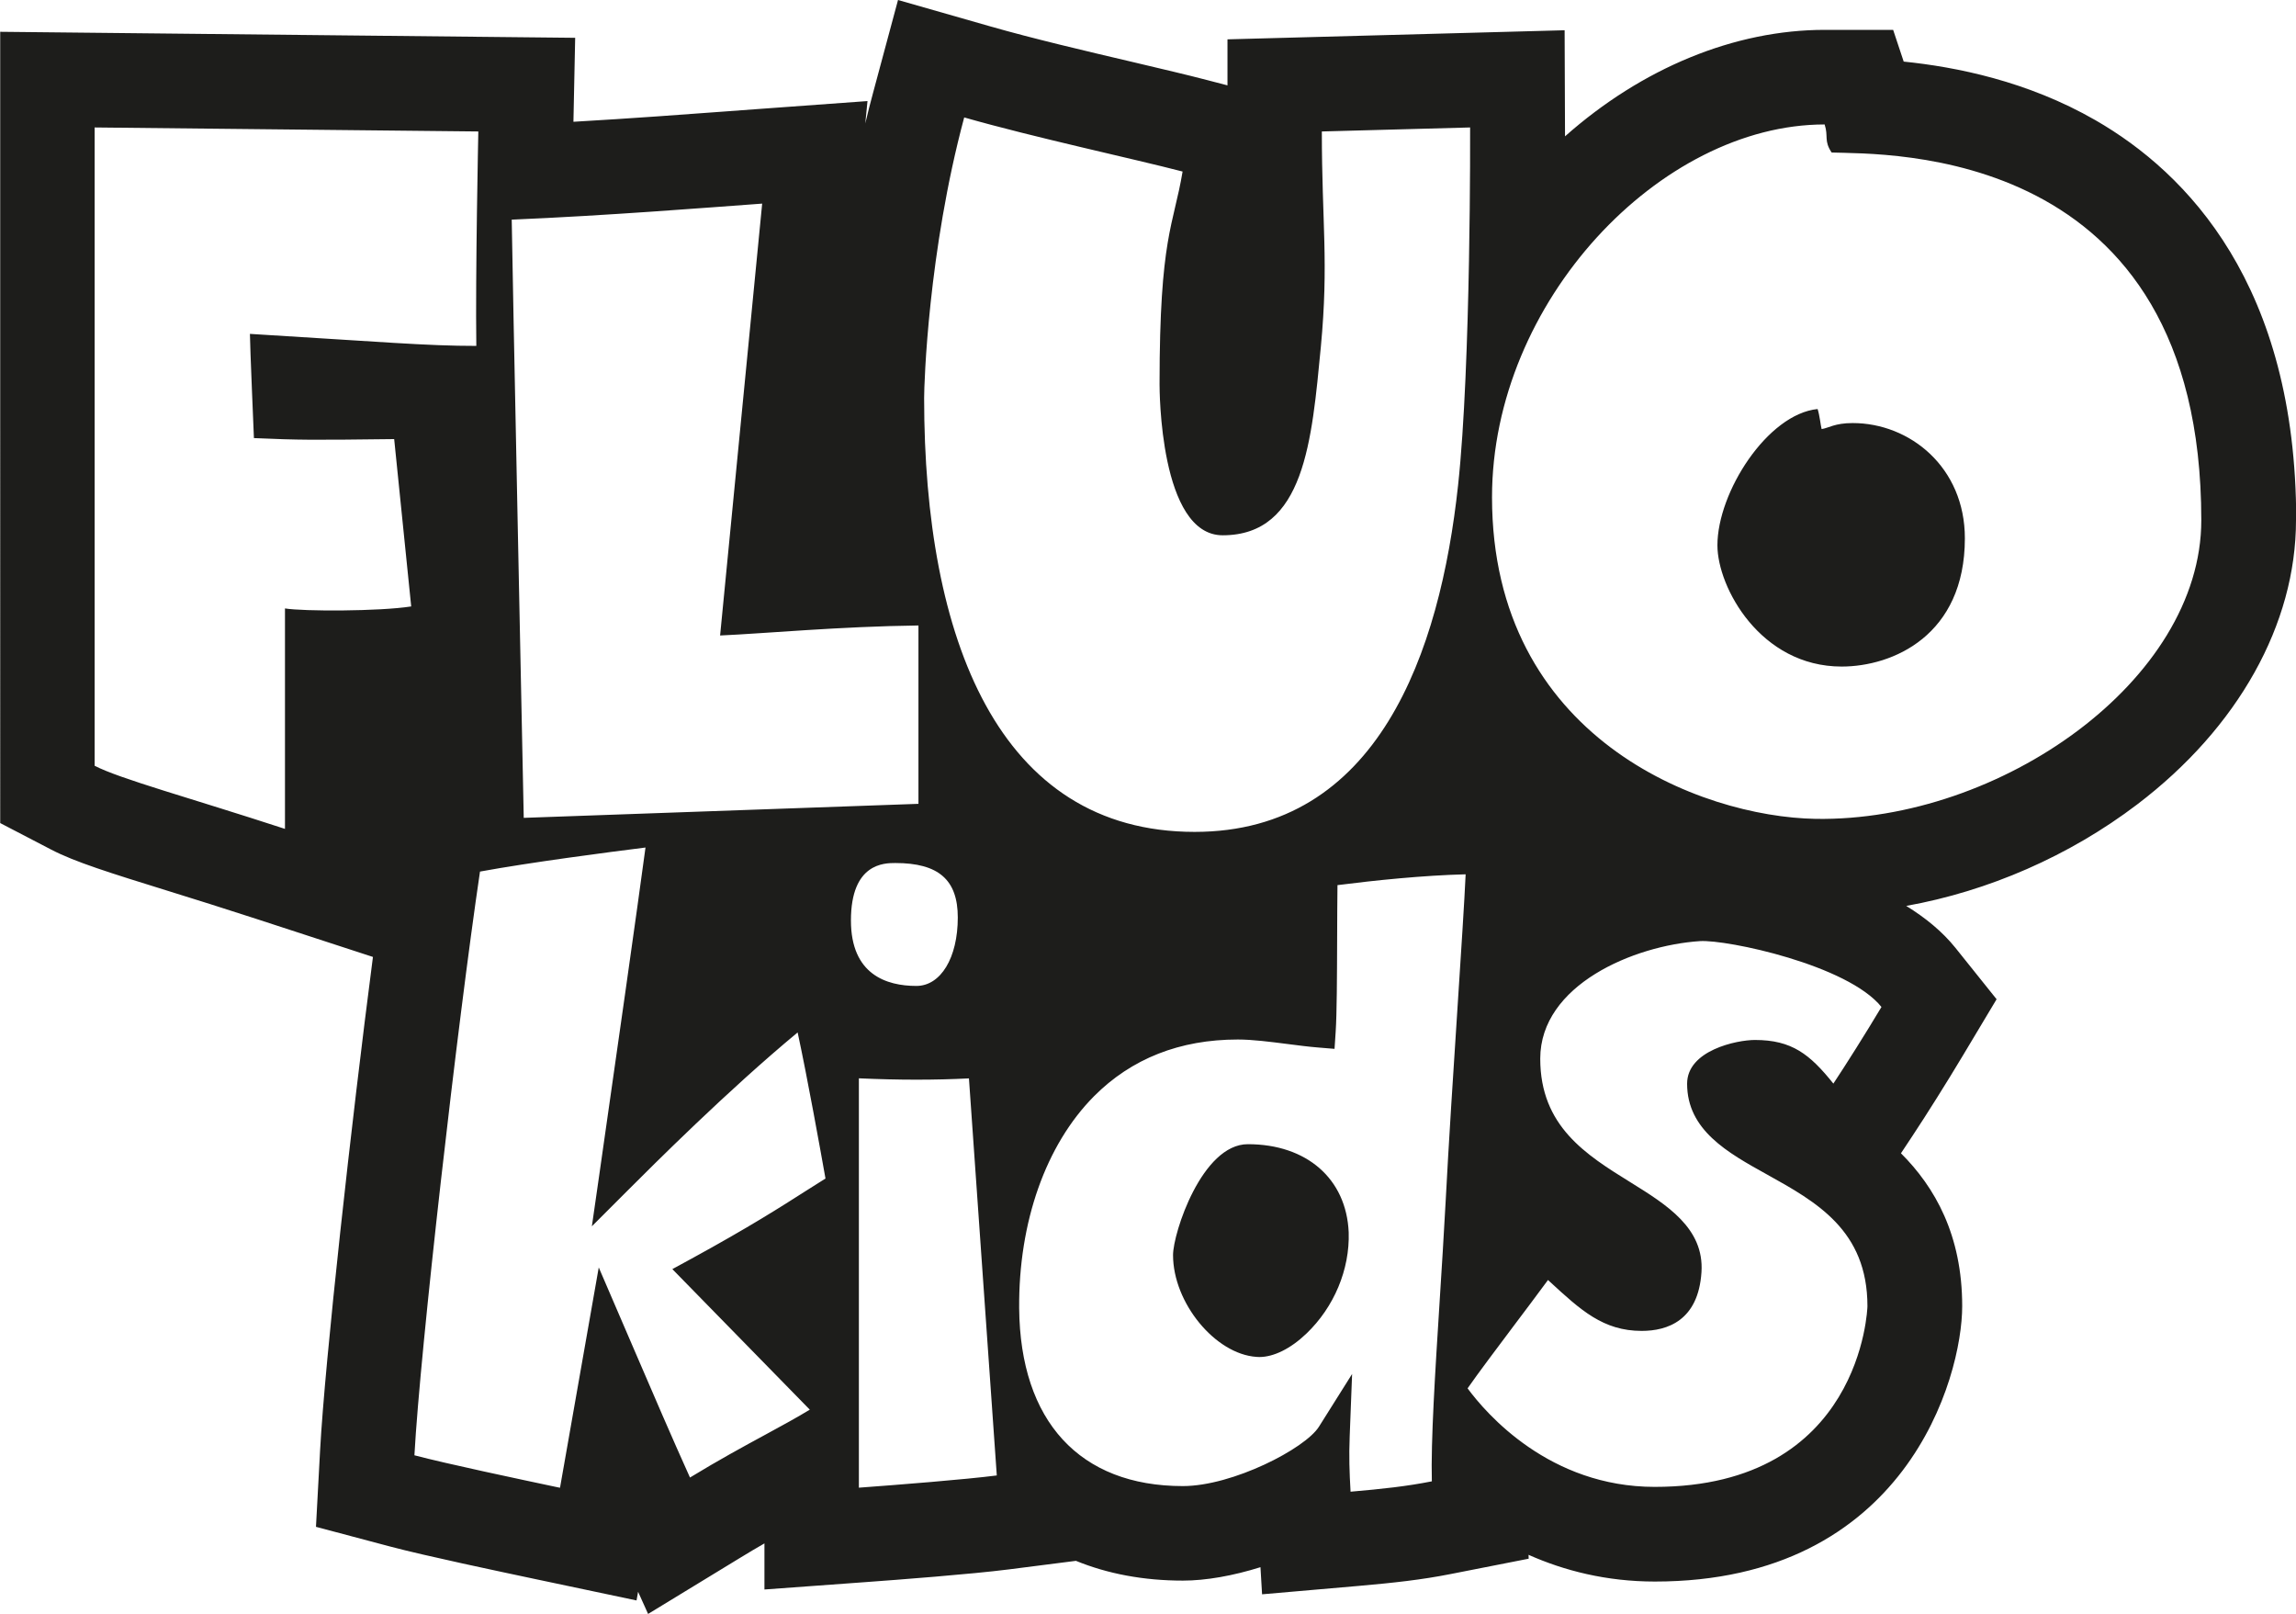
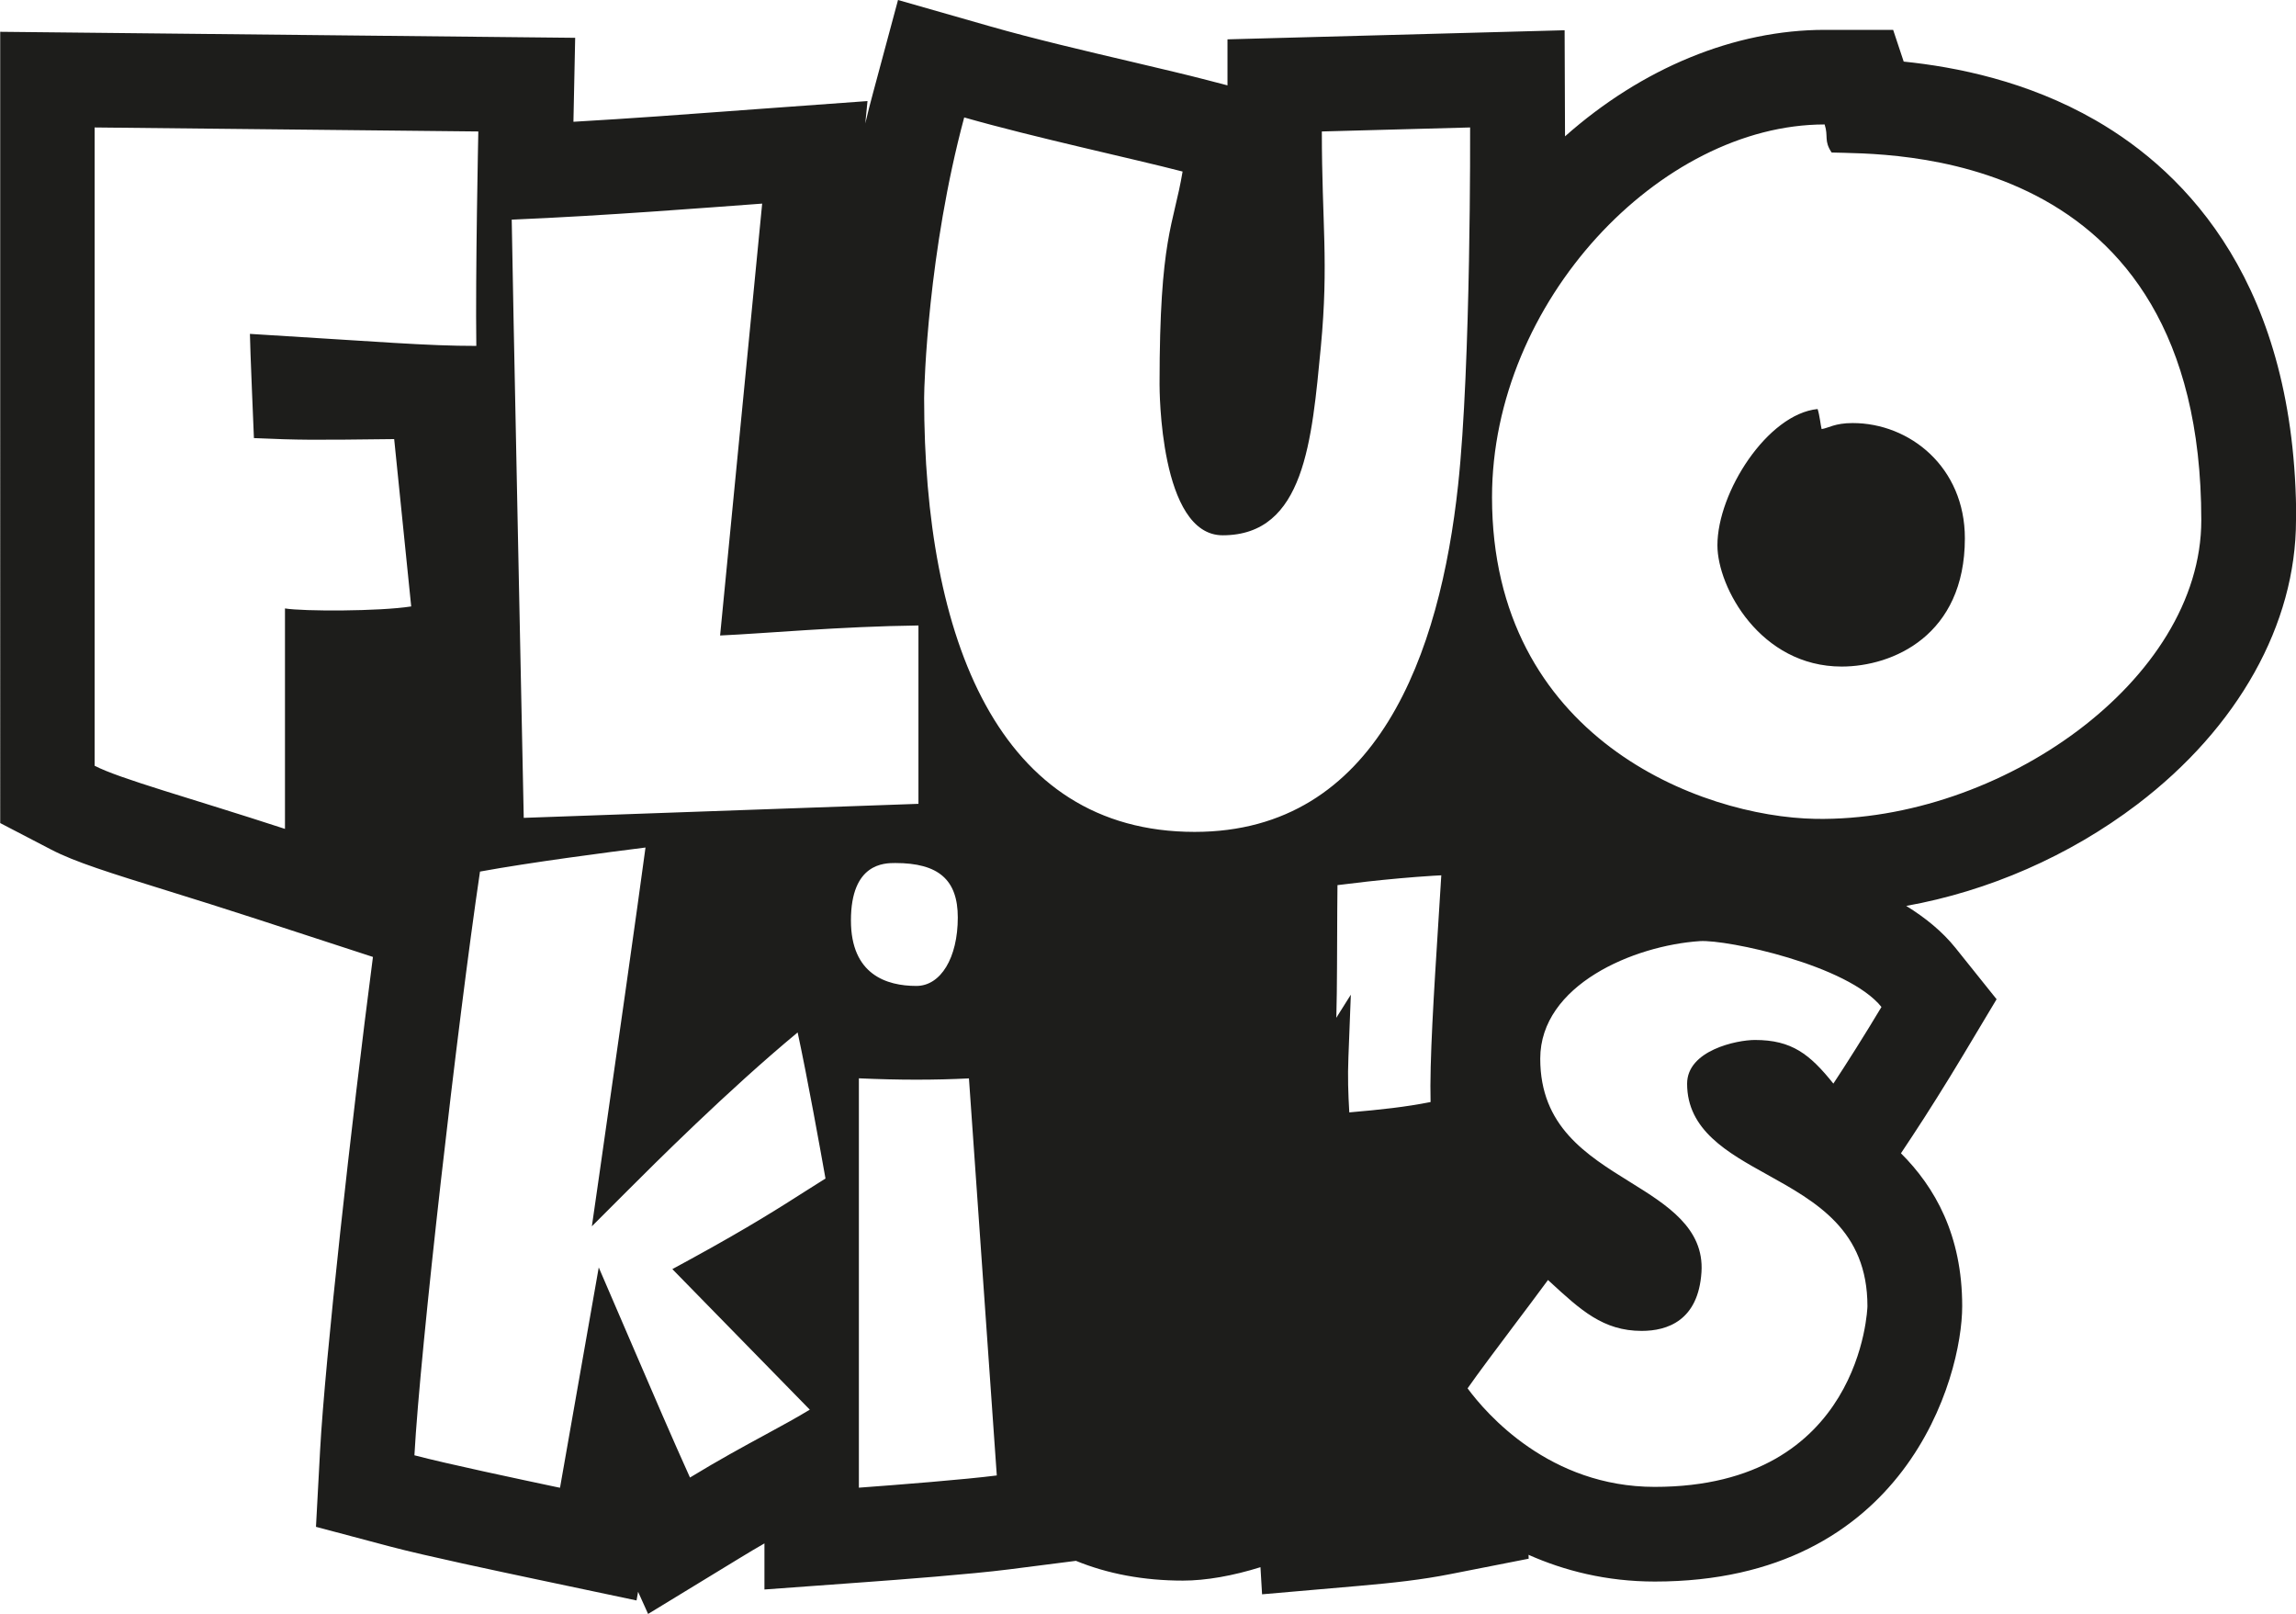
<svg xmlns="http://www.w3.org/2000/svg" viewBox="0 0 343.78 241.61" data-name="Laag 2" id="Laag_2">
  <defs>
    <style>
      .cls-1 {
        fill: #1d1d1b;
      }
    </style>
  </defs>
  <g data-name="Laag 2 5mm kopie" id="Laag_2_5mm_kopie">
-     <path d="M201.94,184.48c.18,5.54-2.19,11.2-6.34,15.16-2.35,2.25-4.89,3.5-7.04,3.5-.14,0-.28,0-.42-.02-6.18-.41-12.5-8.1-12.5-15.24,0-3.32,4.34-16.6,11.2-16.6,8.82,0,14.75,5.18,15.1,13.19ZM294.2,80.58c0,14.55-10.8,19.2-18.45,19.2-12.15,0-18.6-11.85-18.6-18.15,0-7.95,7.5-19.65,15-20.4.3.9.45,2.4.6,3,1.05-.15,1.95-.9,4.65-.9,8.55,0,16.8,6.6,16.8,17.25ZM343.78,77.88c0,15.55-8.67,31.06-23.78,42.54-10.16,7.72-22.29,12.99-34.58,15.19,2.87,1.77,5.42,3.85,7.37,6.28l6.16,7.69-5.06,8.45c-2.39,3.99-5.36,8.72-7.55,12.03l-1.71,2.58c5.08,5.07,9.17,12.23,9.17,22.89s-8.45,41.22-46.02,41.22c-7.26,0-13.57-1.63-18.91-4l.02.58-11.75,2.31c-4.32.85-8.44,1.3-13.67,1.76l-14.5,1.26-.24-4.06c-4.11,1.29-8.18,2.01-11.61,2.01-5.9,0-11.28-1.02-16.02-2.96l-10.03,1.28c-5.63.72-16.84,1.57-21.4,1.9l-15.21,1.11v-6.9c-1.21.7-2.46,1.43-3.74,2.22l-13.68,8.34-1.5-3.32-.23,1.3-15.07-3.18c-5.38-1.14-16.58-3.5-21.78-4.88l-11.15-2.96.62-11.51c.73-13.37,4.66-48.88,7.91-73.8l-17.54-5.72c-4.84-1.58-9.24-2.95-13.13-4.16-8.69-2.7-13.94-4.33-17.51-6.19l-7.63-3.97V4.76l86.09.9-.26,12.57c8.66-.5,16.99-1.12,23.07-1.57l4.19-.31,16.77-1.22-.33,3.35c.36-1.52.74-3.04,1.16-4.57l3.74-13.91,13.85,3.96c6.28,1.8,14.27,3.68,21.31,5.33,4.35,1.03,8.12,1.91,11.06,2.68l3.11.81v-6.89l50.48-1.36s.06,15.12.06,15.88c11.52-10.21,25.36-15.94,38.91-15.94h10.22l1.58,4.75c7.82.8,18.51,2.91,28.72,8.78,13.71,7.89,30.05,24.69,30.05,59.89ZM76.62,32.88c0,2.7,1.8,89.55,1.8,89.55l59.1-2.1v-26.7c-11.85.15-22.95,1.2-29.7,1.5l6.3-64.65c-8.25.6-23.25,1.8-37.5,2.4ZM61.57,90.78l-2.55-25.05c-12.45.15-14.1.15-21-.15,0,0-.6-14.1-.6-15.6,19.8,1.2,26.4,1.8,33.9,1.8-.15-10.65.3-32.1.3-32.1l-57.45-.6v95.55c3.75,1.95,14.25,4.8,28.5,9.45v-33c2.7.45,14.1.45,18.9-.3ZM100.67,189.98l2.9-1.58c8.6-4.7,13.42-7.78,16.94-10.03,1.15-.74,2.15-1.37,3.09-1.95-.74-4.16-2.69-15.02-4.17-21.87-10.48,8.69-21.61,19.82-25.5,23.71l-5.31,5.31,1.07-7.43c2.41-16.78,5.84-40.87,6.96-49.27-5.59.7-17.32,2.23-24.78,3.6-3.37,22.73-8.96,71.54-9.82,87.38,4.84,1.28,15.94,3.62,21.07,4.71.25.05.5.1.73.15l5.8-32.98,5.34,12.4c2.8,6.51,5.68,13.21,8.32,19.05,4.25-2.59,7.99-4.63,11.35-6.45,2.45-1.33,4.67-2.54,6.59-3.71l-20.57-21.03ZM127.41,137.79c0,8.1,5.33,9.8,9.8,9.8,3.65,0,6.2-4.21,6.2-10.25,0-5.64-2.88-8.15-9.35-8.15-1.64,0-6.65,0-6.65,8.6ZM149.25,220.87l-4.17-59.44c-5.17.26-10.41.26-16.48-.01v61.28c5.97-.44,15.88-1.22,20.64-1.83ZM178.87,124.53c27.45,0,36.75-26.85,39.45-51.9,1.95-18,1.8-53.55,1.8-53.55l-22.2.6c0,13.8,1.05,19.5-.15,32.25-1.35,13.95-2.4,28.2-14.7,28.2-9.45,0-9.45-21.9-9.45-22.65,0-22.05,2.1-23.7,3.45-31.8-7.5-1.95-22.2-5.1-32.7-8.1-5.4,20.1-6,39.9-6,42,0,36,11.1,64.95,40.5,64.95ZM219.45,130.88c-6.37.16-13.53.9-19.19,1.62-.03,2.42-.04,5.25-.05,8-.02,5.75-.04,11.19-.22,13.97l-.17,2.54-2.53-.21c-1.38-.11-2.88-.31-4.46-.51-2.59-.33-5.27-.68-7.48-.68-8.7,0-15.94,2.86-21.55,8.5-7.21,7.27-11.3,18.83-11.2,31.73.15,16.91,9.07,26.62,24.5,26.62,7.48,0,18.33-5.62,20.38-8.88l4.97-7.9-.36,9.32c-.12,3.05-.04,5.34.13,8.3,4.77-.41,8.43-.81,12.17-1.55-.16-6.05.49-16.26,1.17-26.99.31-4.88.63-9.94.89-14.79.46-8.85,1.17-19.77,1.8-29.4.51-7.83,1.03-15.86,1.2-19.68ZM281.72,150.75c-5.04-6.3-23.11-10.12-27.19-9.87-9.92.66-23.91,6.56-23.91,17.6,0,10.12,6.87,14.39,13.52,18.51,5.43,3.37,11.05,6.86,10.62,13.45-.47,7.26-5.12,8.79-8.95,8.79-5.76,0-9.12-3.1-13.77-7.38-.08-.08-.17-.16-.26-.24-1.7,2.31-3.49,4.69-5.24,7.01-2.59,3.45-5.07,6.74-6.8,9.21,2.81,3.81,12.27,14.75,28.02,14.75,30.98,0,31.85-26.78,31.85-27.05,0-11.36-7.65-15.61-15.05-19.72-5.88-3.26-11.95-6.63-11.95-13.58,0-5,7.44-6.55,10.15-6.55,5.53,0,8.22,2.13,11.75,6.53,1.89-2.85,4.76-7.39,7.2-11.47ZM329.6,77.88c0-56.4-47.4-54.75-55.35-55.05-1.2-1.8-.45-2.4-1.05-4.2-24.6,0-49.8,26.55-49.8,55.8,0,36,31.2,47.85,48.45,48.15,27.6.45,57.75-20.7,57.75-44.7Z" class="cls-1" />
+     <path d="M201.94,184.48c.18,5.54-2.19,11.2-6.34,15.16-2.35,2.25-4.89,3.5-7.04,3.5-.14,0-.28,0-.42-.02-6.18-.41-12.5-8.1-12.5-15.24,0-3.32,4.34-16.6,11.2-16.6,8.82,0,14.75,5.18,15.1,13.19ZM294.2,80.58c0,14.55-10.8,19.2-18.45,19.2-12.15,0-18.6-11.85-18.6-18.15,0-7.95,7.5-19.65,15-20.4.3.9.45,2.4.6,3,1.05-.15,1.95-.9,4.65-.9,8.55,0,16.8,6.6,16.8,17.25ZM343.78,77.88c0,15.55-8.67,31.06-23.78,42.54-10.16,7.72-22.29,12.99-34.58,15.19,2.87,1.77,5.42,3.85,7.37,6.28l6.16,7.69-5.06,8.45c-2.39,3.99-5.36,8.72-7.55,12.03l-1.71,2.58c5.08,5.07,9.17,12.23,9.17,22.89s-8.45,41.22-46.02,41.22c-7.26,0-13.57-1.63-18.91-4l.02.58-11.75,2.31c-4.32.85-8.44,1.3-13.67,1.76l-14.5,1.26-.24-4.06c-4.11,1.29-8.18,2.01-11.61,2.01-5.9,0-11.28-1.02-16.02-2.96l-10.03,1.28c-5.63.72-16.84,1.57-21.4,1.9l-15.21,1.11v-6.9c-1.21.7-2.46,1.43-3.74,2.22l-13.68,8.34-1.5-3.32-.23,1.3-15.07-3.18c-5.38-1.14-16.58-3.5-21.78-4.88l-11.15-2.96.62-11.51c.73-13.37,4.66-48.88,7.91-73.8l-17.54-5.72c-4.84-1.58-9.24-2.95-13.13-4.16-8.69-2.7-13.94-4.33-17.51-6.19l-7.63-3.97V4.76l86.09.9-.26,12.57c8.66-.5,16.99-1.12,23.07-1.57l4.19-.31,16.77-1.22-.33,3.35c.36-1.52.74-3.04,1.16-4.57l3.74-13.91,13.85,3.96c6.28,1.8,14.27,3.68,21.31,5.33,4.35,1.03,8.12,1.91,11.06,2.68l3.11.81v-6.89l50.48-1.36s.06,15.12.06,15.88c11.52-10.21,25.36-15.94,38.91-15.94h10.22l1.58,4.75c7.82.8,18.51,2.91,28.72,8.78,13.71,7.89,30.05,24.69,30.05,59.89ZM76.62,32.88c0,2.7,1.8,89.55,1.8,89.55l59.1-2.1v-26.7c-11.85.15-22.95,1.2-29.7,1.5l6.3-64.65c-8.25.6-23.25,1.8-37.5,2.4ZM61.57,90.78l-2.55-25.05c-12.45.15-14.1.15-21-.15,0,0-.6-14.1-.6-15.6,19.8,1.2,26.4,1.8,33.9,1.8-.15-10.65.3-32.1.3-32.1l-57.45-.6v95.55c3.75,1.95,14.25,4.8,28.5,9.45v-33c2.7.45,14.1.45,18.9-.3ZM100.67,189.98l2.9-1.58c8.6-4.7,13.42-7.78,16.94-10.03,1.15-.74,2.15-1.37,3.09-1.95-.74-4.16-2.69-15.02-4.17-21.87-10.48,8.69-21.61,19.82-25.5,23.71l-5.31,5.31,1.07-7.43c2.41-16.78,5.84-40.87,6.96-49.27-5.59.7-17.32,2.23-24.78,3.6-3.37,22.73-8.96,71.54-9.82,87.38,4.84,1.28,15.94,3.62,21.07,4.71.25.05.5.1.73.15l5.8-32.98,5.34,12.4c2.8,6.51,5.68,13.21,8.32,19.05,4.25-2.59,7.99-4.63,11.35-6.45,2.45-1.33,4.67-2.54,6.59-3.71l-20.57-21.03ZM127.41,137.79c0,8.1,5.33,9.8,9.8,9.8,3.65,0,6.2-4.21,6.2-10.25,0-5.64-2.88-8.15-9.35-8.15-1.64,0-6.65,0-6.65,8.6ZM149.25,220.87l-4.17-59.44c-5.17.26-10.41.26-16.48-.01v61.28c5.97-.44,15.88-1.22,20.64-1.83ZM178.87,124.53c27.45,0,36.75-26.85,39.45-51.9,1.95-18,1.8-53.55,1.8-53.55l-22.2.6c0,13.8,1.05,19.5-.15,32.25-1.35,13.95-2.4,28.2-14.7,28.2-9.45,0-9.45-21.9-9.45-22.65,0-22.05,2.1-23.7,3.45-31.8-7.5-1.95-22.2-5.1-32.7-8.1-5.4,20.1-6,39.9-6,42,0,36,11.1,64.95,40.5,64.95ZM219.45,130.88c-6.37.16-13.53.9-19.19,1.62-.03,2.42-.04,5.25-.05,8-.02,5.75-.04,11.19-.22,13.97l-.17,2.54-2.53-.21l4.97-7.9-.36,9.32c-.12,3.05-.04,5.34.13,8.3,4.77-.41,8.43-.81,12.17-1.55-.16-6.05.49-16.26,1.17-26.99.31-4.88.63-9.94.89-14.79.46-8.85,1.17-19.77,1.8-29.4.51-7.83,1.03-15.86,1.2-19.68ZM281.72,150.75c-5.04-6.3-23.11-10.12-27.19-9.87-9.92.66-23.91,6.56-23.91,17.6,0,10.12,6.87,14.39,13.52,18.51,5.43,3.37,11.05,6.86,10.62,13.45-.47,7.26-5.12,8.79-8.95,8.79-5.76,0-9.12-3.1-13.77-7.38-.08-.08-.17-.16-.26-.24-1.7,2.31-3.49,4.69-5.24,7.01-2.59,3.45-5.07,6.74-6.8,9.21,2.81,3.81,12.27,14.75,28.02,14.75,30.98,0,31.85-26.78,31.85-27.05,0-11.36-7.65-15.61-15.05-19.72-5.88-3.26-11.95-6.63-11.95-13.58,0-5,7.44-6.55,10.15-6.55,5.53,0,8.22,2.13,11.75,6.53,1.89-2.85,4.76-7.39,7.2-11.47ZM329.6,77.88c0-56.4-47.4-54.75-55.35-55.05-1.2-1.8-.45-2.4-1.05-4.2-24.6,0-49.8,26.55-49.8,55.8,0,36,31.2,47.85,48.45,48.15,27.6.45,57.75-20.7,57.75-44.7Z" class="cls-1" />
  </g>
</svg>